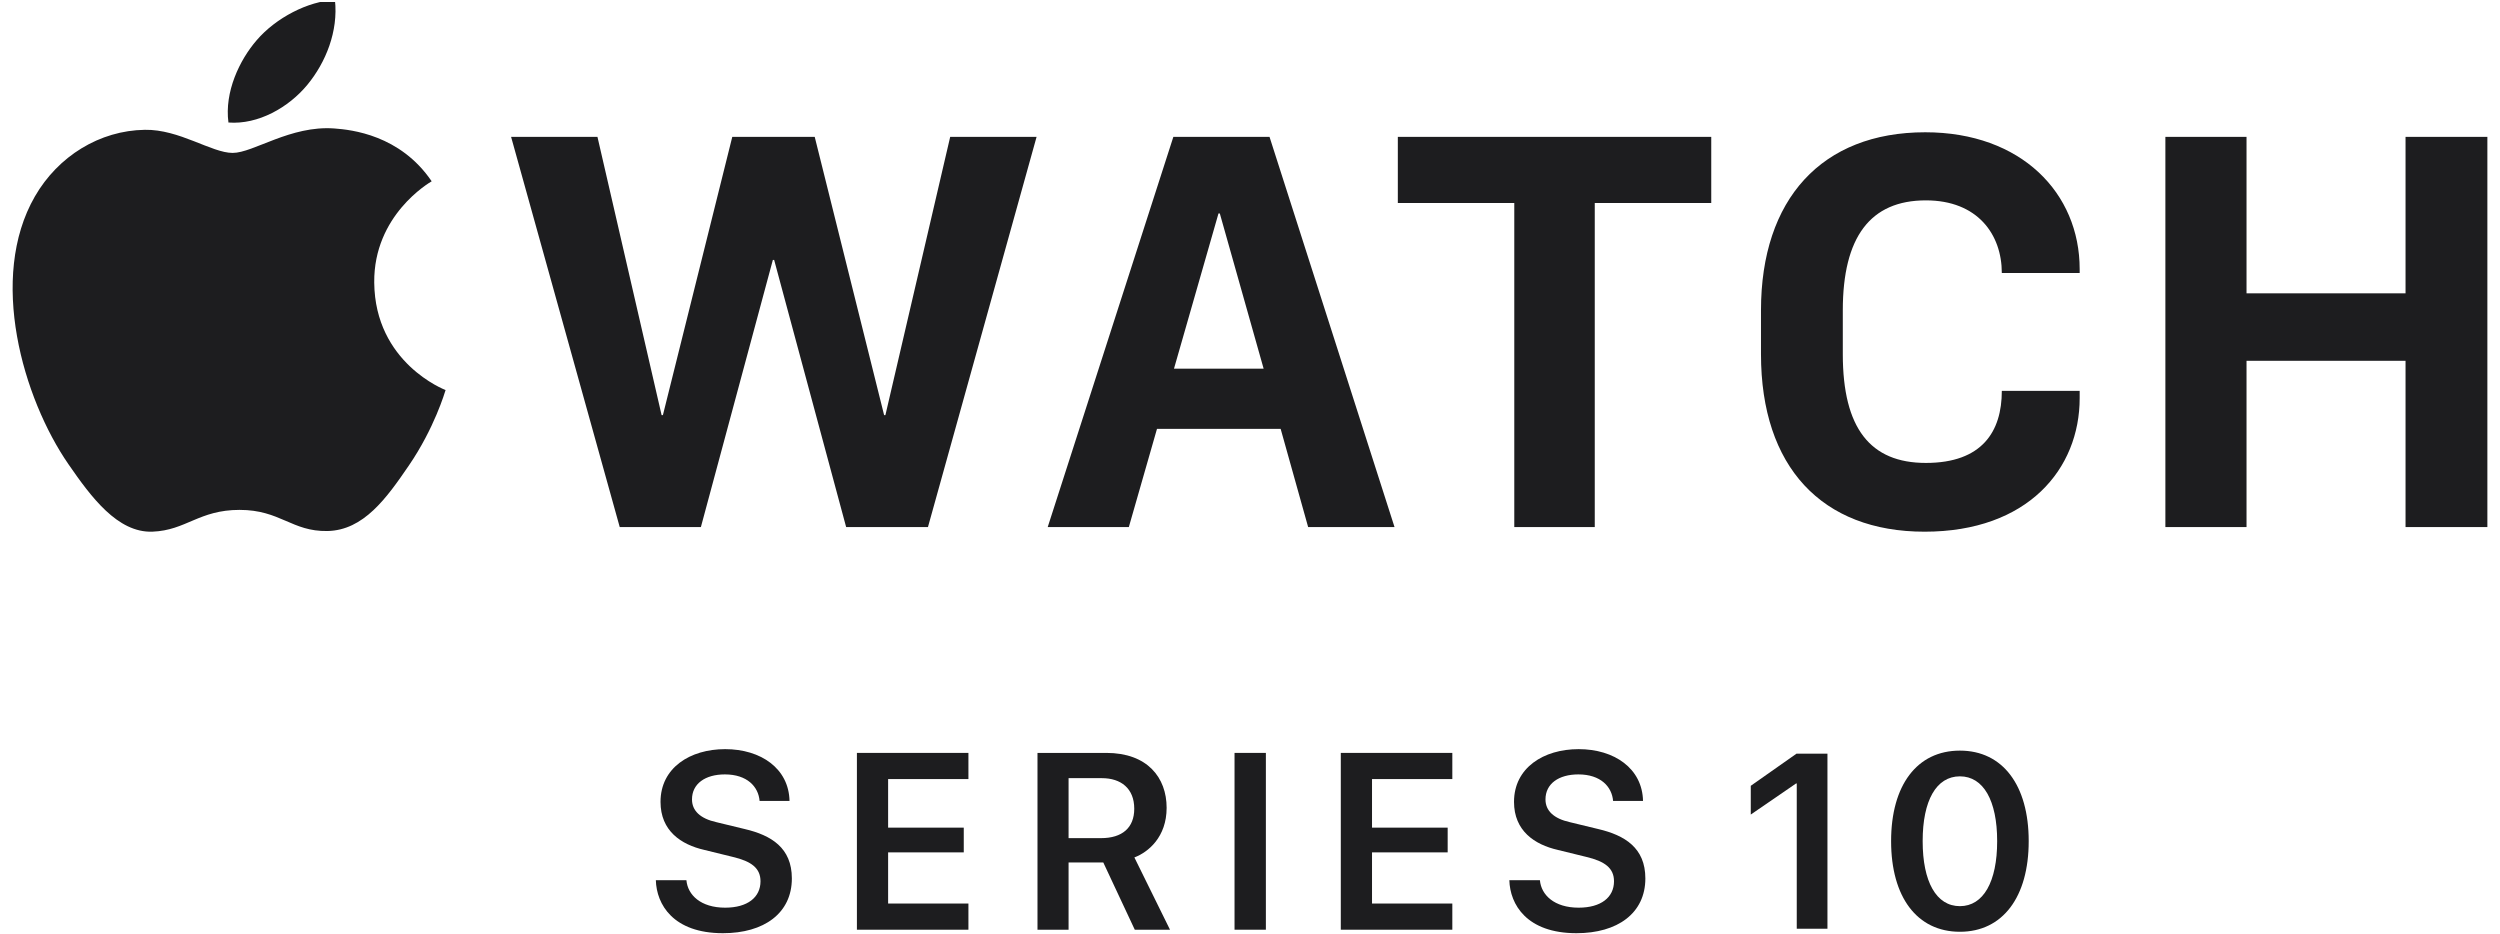
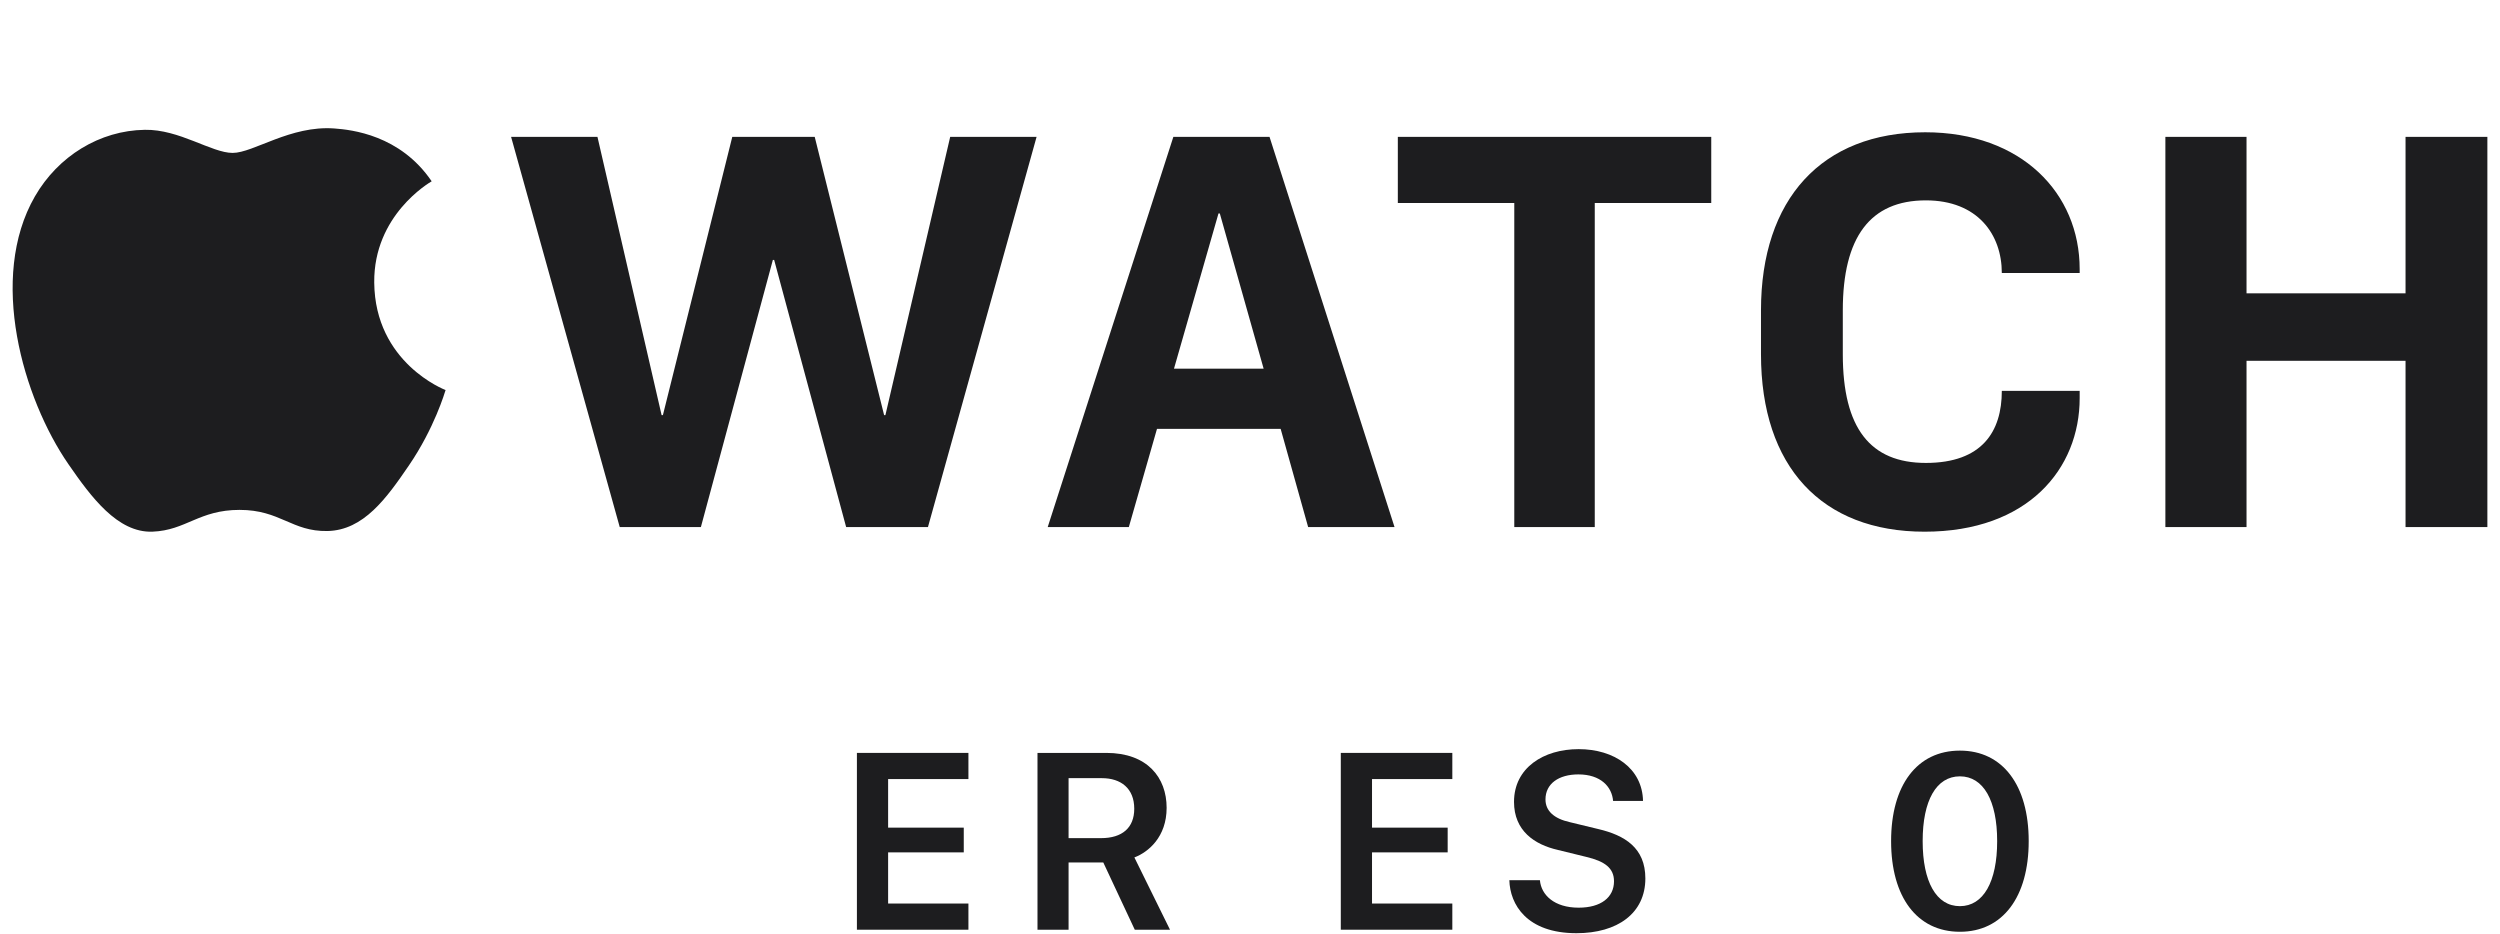
<svg xmlns="http://www.w3.org/2000/svg" width="198" height="74" viewBox="0 0 198 74" fill="none">
  <g clip-path="url(#clip0_2495_555)">
    <path d="M70.124 32.878H70.022L64.526 10.841H57.996L52.502 32.878H52.399L47.319 10.841H40.479L49.083 41.745H55.51L61.21 20.587H61.313L67.015 41.745H73.494L82.097 10.841H75.255L70.124 32.878ZM190.519 10.841V23.232H177.925V10.841H171.498V41.745H177.925V28.576H190.519V41.745H197V10.841H190.519ZM110.708 16.076H119.931V41.745H126.305V16.076H135.531V10.841H110.708V16.076ZM92.98 29.197L96.504 16.906H96.609L100.079 29.197H92.98ZM92.929 10.841L82.978 41.745H89.403L91.633 33.968H101.428L103.605 41.745H110.447L100.547 10.841H92.929ZM152.478 10.476C144.291 10.476 139.47 15.763 139.47 24.579V28.054C139.47 36.974 144.291 42.11 152.426 42.11C160.615 42.11 164.71 37.13 164.71 31.531V30.959H158.544C158.544 34.174 156.987 36.664 152.531 36.664C148.125 36.664 145.95 33.917 145.95 28.054V24.579C145.95 18.774 148.125 15.869 152.531 15.869C156.626 15.869 158.544 18.567 158.544 21.624H164.71V21.315C164.71 15.299 160.098 10.476 152.478 10.476Z" fill="#1D1D1F" />
    <path d="M26.475 10.174C23.008 9.918 20.067 12.111 18.426 12.111C16.761 12.111 14.194 10.23 11.472 10.281C7.898 10.333 4.604 12.361 2.762 15.56C-0.95 22.004 1.814 31.551 5.43 36.779C7.198 39.334 9.308 42.213 12.078 42.108C14.745 42.003 15.754 40.383 18.978 40.383C22.2 40.383 23.109 42.108 25.929 42.057C28.799 42.003 30.618 39.449 32.374 36.88C34.405 33.915 35.24 31.044 35.29 30.892C35.226 30.868 29.694 28.745 29.639 22.372C29.589 17.043 33.988 14.482 34.188 14.358C31.691 10.681 27.834 10.275 26.475 10.174Z" fill="#1D1D1F" />
-     <path d="M24.337 6.723C25.809 4.943 26.8 2.465 26.527 0C24.408 0.084 21.845 1.412 20.325 3.19C18.964 4.765 17.768 7.289 18.093 9.703C20.455 9.886 22.866 8.503 24.337 6.723Z" fill="#1D1D1F" />
    <path d="M155.225 73.796C151.823 73.796 149.776 71.038 149.776 66.627V66.608C149.776 62.197 151.823 59.449 155.225 59.449C158.617 59.449 160.673 62.197 160.673 66.608V66.627C160.673 71.038 158.617 73.796 155.225 73.796ZM155.225 71.768C157.089 71.768 158.175 69.827 158.175 66.627V66.608C158.175 63.408 157.089 61.486 155.225 61.486C153.351 61.486 152.275 63.408 152.275 66.608V66.627C152.275 69.827 153.351 71.768 155.225 71.768Z" fill="#1D1D1F" />
-     <path d="M142.303 73.555V62.053H142.245L138.661 64.513V62.236L142.284 59.689H144.734V73.555H142.303Z" fill="#1D1D1F" />
-     <path d="M54.364 69.714C54.467 70.883 55.503 71.888 57.432 71.888C59.206 71.888 60.232 71.068 60.232 69.796C60.232 68.76 59.514 68.216 58.037 67.867L55.78 67.313C53.944 66.893 52.313 65.806 52.313 63.508C52.313 60.809 54.652 59.332 57.432 59.332C60.253 59.332 62.479 60.861 62.53 63.435H60.16C60.068 62.307 59.176 61.333 57.411 61.333C55.852 61.333 54.806 62.072 54.806 63.313C54.806 64.205 55.452 64.831 56.744 65.118L58.991 65.662C61.084 66.154 62.715 67.149 62.715 69.57C62.715 72.33 60.509 73.909 57.258 73.909C53.308 73.909 51.995 71.622 51.943 69.714H54.364Z" fill="#1D1D1F" />
    <path d="M76.699 73.633H67.867V59.63H76.699V61.702H70.339V65.549H76.33V67.508H70.339V71.56H76.699V73.633Z" fill="#1D1D1F" />
    <path d="M92.397 63.979C92.397 66.288 90.95 67.488 89.843 67.909L92.664 73.633H89.874L87.381 68.309H84.631V73.633H82.169V59.63H87.617C90.879 59.63 92.397 61.59 92.397 63.979ZM87.207 66.38C88.879 66.38 89.833 65.559 89.833 64.052C89.833 62.441 88.776 61.63 87.268 61.63H84.631V66.38H87.207Z" fill="#1D1D1F" />
-     <path d="M97.775 73.633V59.63H100.257V73.633H97.775Z" fill="#1D1D1F" />
    <path d="M115.024 73.633H106.191V59.63H115.024V61.702H108.664V65.549H114.655V67.508H108.664V71.56H115.024V73.633Z" fill="#1D1D1F" />
    <path d="M121.961 69.714C122.064 70.883 123.1 71.888 125.028 71.888C126.803 71.888 127.829 71.068 127.829 69.796C127.829 68.76 127.111 68.216 125.634 67.867L123.377 67.313C121.541 66.893 119.91 65.806 119.91 63.508C119.91 60.809 122.249 59.332 125.028 59.332C127.85 59.332 130.076 60.861 130.127 63.435H127.757C127.665 62.307 126.773 61.333 125.008 61.333C123.449 61.333 122.402 62.072 122.402 63.313C122.402 64.205 123.049 64.831 124.341 65.118L126.588 65.662C128.681 66.154 130.312 67.149 130.312 69.57C130.312 72.33 128.106 73.909 124.854 73.909C120.905 73.909 119.592 71.622 119.54 69.714H121.961Z" fill="#1D1D1F" />
  </g>
  <defs>
    <clipPath id="clip0_2495_555">
      <rect width="197.214" height="73.754" fill="white" transform="translate(0.786 0.156)" />
    </clipPath>
  </defs>
</svg>